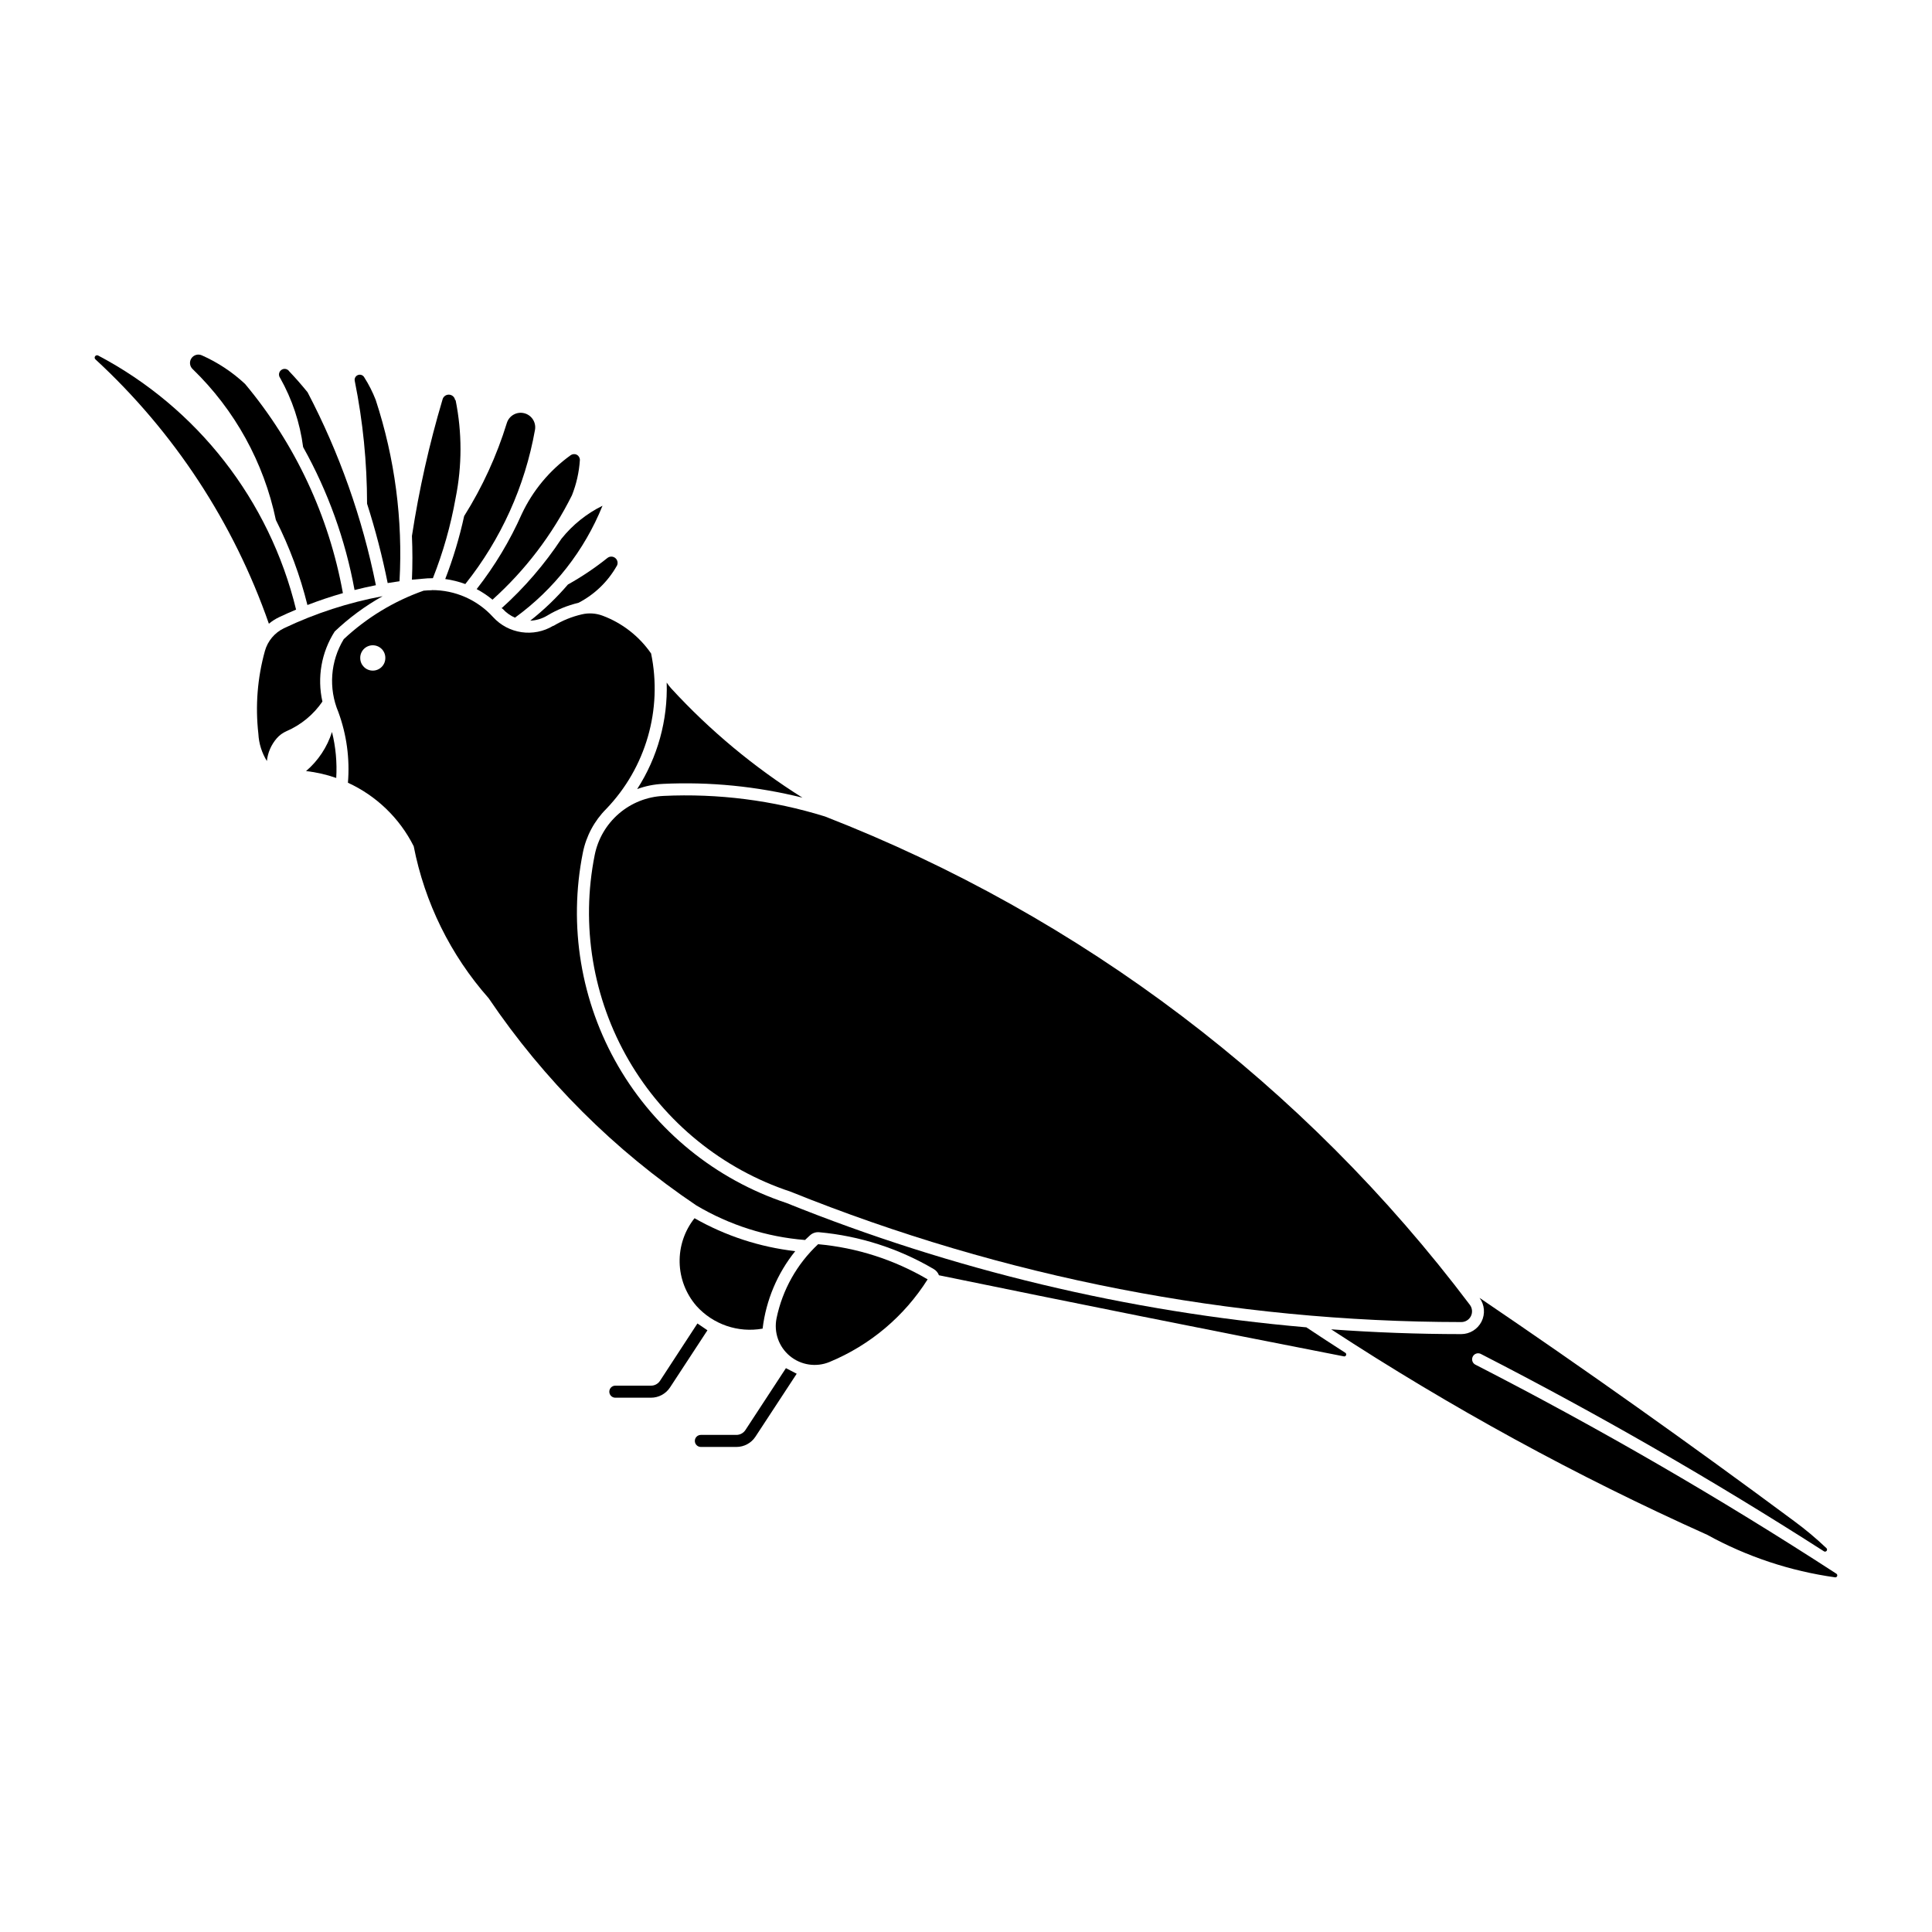
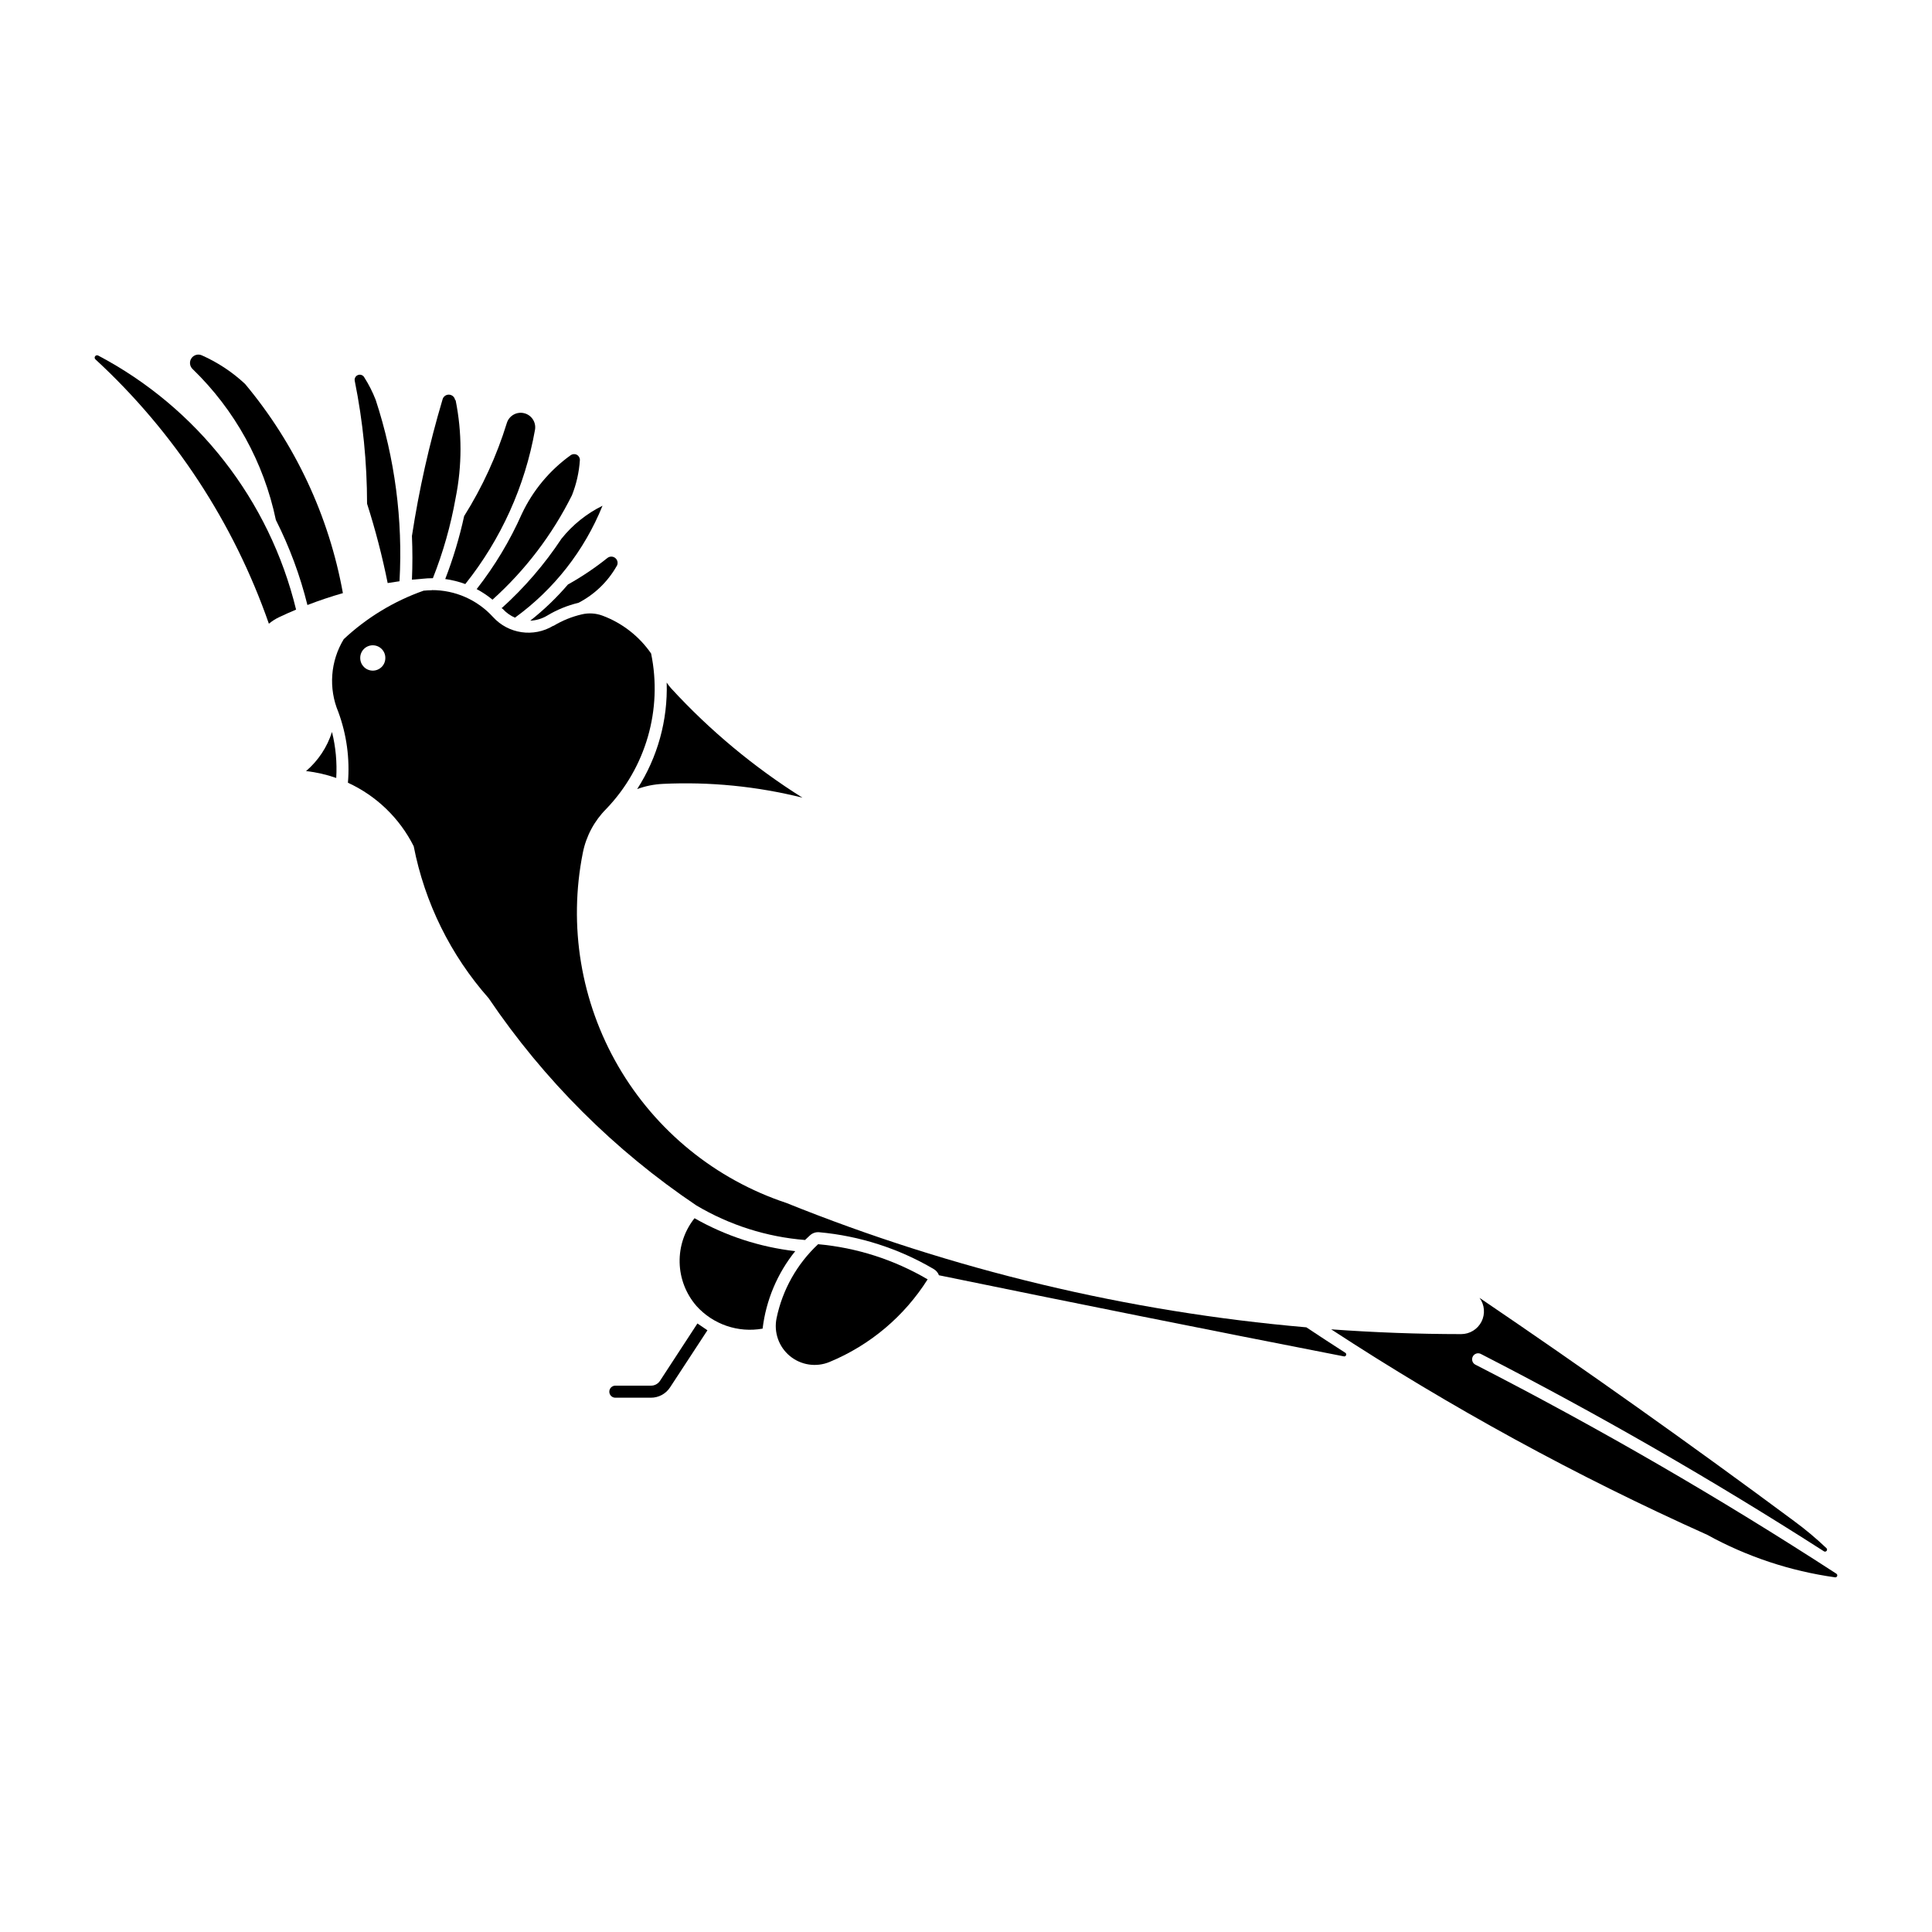
<svg xmlns="http://www.w3.org/2000/svg" fill="#000000" width="800px" height="800px" version="1.1" viewBox="144 144 512 512">
  <g>
-     <path d="m258.44 300.42c-0.73 0.004-1.457 0.043-2.184 0.117-7.863 2.773-15.066 7.148-21.156 12.844-3.551 5.84-4.082 13.027-1.43 19.328 2.199 5.981 3.062 12.371 2.535 18.723 7.555 3.469 13.703 9.406 17.434 16.836 2.91 14.945 9.762 28.844 19.848 40.254 14.652 21.672 33.34 40.32 55.051 54.926 8.773 5.211 18.625 8.348 28.801 9.164 0.422-0.414 0.852-0.816 1.289-1.207 0.66-0.621 1.551-0.93 2.453-0.852 10.711 0.969 21.07 4.297 30.34 9.746 0.652 0.371 1.152 0.957 1.414 1.66 35.695 7.332 71.426 14.488 107.19 21.469 0.27 0.113 0.582-0.012 0.699-0.281 0.113-0.273-0.012-0.586-0.285-0.699-3.434-2.203-6.848-4.434-10.242-6.691-47.316-4.102-93.758-15.211-137.8-32.961-18.77-6.234-34.609-19.113-44.543-36.215-9.93-17.102-13.27-37.246-9.387-56.637 0.879-4.383 3.035-8.41 6.195-11.574 10.504-10.934 14.949-26.34 11.887-41.188-3.164-4.578-7.652-8.074-12.863-10.02-1.75-0.652-3.648-0.777-5.469-0.355-2.644 0.609-5.176 1.633-7.5 3.035h-0.105c-5.195 3.133-11.879 2.16-15.961-2.328-4.164-4.574-10.07-7.164-16.254-7.129zm-15.691 14.59v-0.004c0.902-0.012 1.77 0.344 2.402 0.98 0.637 0.641 0.984 1.508 0.965 2.41 0 1.836-1.488 3.324-3.324 3.324-1.836 0-3.324-1.488-3.324-3.324-0.02-0.887 0.32-1.742 0.934-2.379 0.617-0.637 1.465-1 2.348-1.012z" />
-     <path d="m341.54 522.98c-0.523 0.797-1.414 1.281-2.371 1.285h-9.43c-0.883 0-1.598 0.715-1.598 1.594 0 0.883 0.715 1.598 1.598 1.598h9.43c2.031-0.004 3.926-1.027 5.039-2.731l10.926-16.672-2.856-1.48z" />
+     <path d="m258.44 300.42c-0.73 0.004-1.457 0.043-2.184 0.117-7.863 2.773-15.066 7.148-21.156 12.844-3.551 5.84-4.082 13.027-1.43 19.328 2.199 5.981 3.062 12.371 2.535 18.723 7.555 3.469 13.703 9.406 17.434 16.836 2.91 14.945 9.762 28.844 19.848 40.254 14.652 21.672 33.34 40.32 55.051 54.926 8.773 5.211 18.625 8.348 28.801 9.164 0.422-0.414 0.852-0.816 1.289-1.207 0.66-0.621 1.551-0.93 2.453-0.852 10.711 0.969 21.07 4.297 30.34 9.746 0.652 0.371 1.152 0.957 1.414 1.66 35.695 7.332 71.426 14.488 107.19 21.469 0.27 0.113 0.582-0.012 0.699-0.281 0.113-0.273-0.012-0.586-0.285-0.699-3.434-2.203-6.848-4.434-10.242-6.691-47.316-4.102-93.758-15.211-137.8-32.961-18.77-6.234-34.609-19.113-44.543-36.215-9.93-17.102-13.27-37.246-9.387-56.637 0.879-4.383 3.035-8.41 6.195-11.574 10.504-10.934 14.949-26.34 11.887-41.188-3.164-4.578-7.652-8.074-12.863-10.02-1.75-0.652-3.648-0.777-5.469-0.355-2.644 0.609-5.176 1.633-7.5 3.035h-0.105c-5.195 3.133-11.879 2.16-15.961-2.328-4.164-4.574-10.07-7.164-16.254-7.129zm-15.691 14.59c0.902-0.012 1.77 0.344 2.402 0.98 0.637 0.641 0.984 1.508 0.965 2.41 0 1.836-1.488 3.324-3.324 3.324-1.836 0-3.324-1.488-3.324-3.324-0.02-0.887 0.32-1.742 0.934-2.379 0.617-0.637 1.465-1 2.348-1.012z" />
    <path d="m318.91 509.93c-0.531 0.812-1.441 1.297-2.41 1.285h-9.434c-0.879 0-1.594 0.715-1.594 1.594 0 0.883 0.715 1.598 1.594 1.598h9.434c2.039 0.008 3.945-1.02 5.066-2.727l9.91-15.141-2.652-1.805z" />
    <path d="m363.82 504.94c10.727-4.434 19.816-12.082 26.012-21.898-8.871-5.211-18.781-8.391-29.023-9.316-5.606 5.242-9.453 12.09-11.008 19.602-0.773 3.734 0.578 7.59 3.516 10.023 2.938 2.434 6.977 3.043 10.504 1.59z" />
-     <path d="m319.79 354.93c-4.344 0.207-8.488 1.859-11.785 4.695-3.293 2.836-5.547 6.691-6.402 10.953-3.731 18.641-0.516 38.004 9.039 54.441 9.559 16.434 24.797 28.805 42.848 34.781 56.496 22.781 116.84 34.516 177.75 34.562 1.082 0.008 2.074-0.602 2.562-1.566 0.484-0.969 0.379-2.129-0.27-2.992-43.844-58.18-103.02-103-170.91-129.43-13.848-4.293-28.34-6.137-42.82-5.445z" />
    <path d="m328.54 490.06c-2.773-3.207-4.344-7.281-4.43-11.52-0.09-4.242 1.309-8.379 3.945-11.699 8.219 4.68 17.297 7.648 26.691 8.727-4.75 5.894-7.746 13.012-8.645 20.531-6.508 1.168-13.152-1.117-17.566-6.039z" />
    <path d="m169.96 238.19c26.352 13.883 45.473 38.414 52.504 67.359-1.547 0.652-3.078 1.336-4.594 2.055-0.938 0.453-1.812 1.02-2.613 1.688-9.34-26.789-25.137-50.859-45.996-70.086-0.203-0.211-0.23-0.535-0.066-0.781 0.164-0.242 0.477-0.34 0.75-0.23z" />
    <path d="m319.64 351.74c-2.32 0.109-4.609 0.57-6.785 1.375 5.414-8.398 8.141-18.242 7.824-28.23 0.363 0.555 0.766 1.078 1.207 1.566 10.254 11.152 21.945 20.883 34.77 28.941-12.094-3.019-24.566-4.25-37.02-3.656z" />
    <path d="m197.49 238.17c-0.988-0.449-2.152-0.117-2.758 0.777s-0.477 2.098 0.305 2.848c11.191 10.824 18.883 24.758 22.07 40 3.625 7.176 6.43 14.738 8.363 22.543 3.086-1.191 6.223-2.246 9.402-3.152-3.688-20.418-12.625-39.523-25.93-55.441-3.371-3.148-7.242-5.711-11.457-7.578z" />
-     <path d="m220.63 242.37c-0.484-0.664-1.418-0.809-2.082-0.324-0.664 0.484-0.812 1.414-0.328 2.082 3.199 5.672 5.273 11.906 6.113 18.359 6.594 11.789 11.195 24.586 13.625 37.871 1.871-0.473 3.758-0.898 5.656-1.273-3.586-17.812-9.68-35.027-18.102-51.129-1.559-1.926-3.191-3.789-4.898-5.582z" />
    <path d="m240.51 243.96c-0.344-0.574-1.055-0.816-1.676-0.562-0.625 0.25-0.969 0.918-0.816 1.57 2.16 10.703 3.25 21.594 3.258 32.516 2.207 6.902 4.031 13.926 5.461 21.031 1.043-0.176 2.09-0.332 3.137-0.477 0.914-16.27-1.227-32.562-6.305-48.047-0.82-2.106-1.844-4.125-3.059-6.027z" />
    <path d="m225.11 348.34c3.211-2.746 5.59-6.332 6.871-10.359 0.988 3.984 1.367 8.094 1.125 12.188-2.59-0.906-5.269-1.52-7.996-1.828z" />
-     <path d="m219.9 337.78c3.859-1.664 7.168-4.387 9.543-7.856-1.441-6.379-0.266-13.07 3.258-18.578 3.828-3.633 8.09-6.773 12.695-9.352-9.039 1.684-17.824 4.535-26.129 8.488-2.481 1.184-4.328 3.387-5.066 6.035-1.984 7.144-2.57 14.605-1.727 21.973 0.129 2.547 0.906 5.019 2.25 7.188 0.238-2.223 1.148-4.32 2.613-6.012 0.707-0.816 1.586-1.461 2.574-1.891z" />
    <path d="m295.24 264.63c-5.574 4-10.031 9.355-12.953 15.562-3.152 7.109-7.172 13.801-11.965 19.926 1.488 0.789 2.894 1.73 4.195 2.805 8.695-7.82 15.84-17.207 21.059-27.676 1.176-2.965 1.883-6.098 2.094-9.281 0.035-0.59-0.27-1.145-0.785-1.43-0.516-0.289-1.148-0.25-1.629 0.094z" />
    <path d="m285.78 257.9c-2.652 14.953-9 29.004-18.469 40.879-1.719-0.637-3.504-1.082-5.32-1.328 2.098-5.422 3.773-11 5.012-16.68 4.836-7.695 8.641-15.992 11.316-24.68 0.602-1.934 2.606-3.066 4.574-2.59 1.973 0.477 3.234 2.398 2.887 4.398z" />
    <path d="m264.61 250.03c-0.121-0.801-0.793-1.406-1.605-1.445-0.809-0.039-1.535 0.5-1.73 1.285-3.527 11.859-6.234 23.941-8.109 36.168 0.168 3.859 0.168 7.727 0 11.582 0.898-0.09 1.797-0.168 2.695-0.234 0.945-0.109 1.902-0.16 2.856-0.16 2.715-6.856 4.734-13.969 6.023-21.23 1.727-8.566 1.727-17.391 0-25.957z" />
    <path d="m276.85 305.11c0.133 0.094 0.27 0.184 0.402 0.277 0.898 0.984 1.996 1.77 3.215 2.301 10.363-7.516 18.402-17.793 23.203-29.66-4.219 2.078-7.93 5.059-10.867 8.727-4.473 6.762-9.777 12.934-15.797 18.363z" />
    <path d="m307.45 294c0.398-0.695 0.242-1.578-0.367-2.094-0.609-0.52-1.504-0.531-2.125-0.027-3.281 2.625-6.773 4.973-10.445 7.019-3.012 3.512-6.359 6.723-9.992 9.59 1.59-0.066 3.141-0.535 4.504-1.355 2.566-1.547 5.359-2.688 8.277-3.383 4.254-2.199 7.773-5.586 10.133-9.754z" />
    <path d="m630.33 562.01c-11.902-1.66-23.402-5.484-33.926-11.281-34.586-15.508-67.898-33.711-99.629-54.441 11.469 0.832 22.961 1.258 34.457 1.266 2.273-0.004 4.352-1.281 5.383-3.309 1.027-2.027 0.828-4.461-0.512-6.293 28.18 19.117 55.953 38.828 83.305 59.113 3.012 2.211 5.879 4.606 8.586 7.18 0.23 0.188 0.262 0.527 0.074 0.758-0.191 0.23-0.527 0.262-0.758 0.074-29.457-18.879-59.805-36.332-90.934-52.301-0.777-0.348-1.691-0.027-2.074 0.73-0.387 0.758-0.113 1.688 0.625 2.109 32.824 16.84 64.773 35.336 95.719 55.422 0.227 0.133 0.316 0.414 0.219 0.656-0.102 0.242-0.363 0.375-0.621 0.312z" />
  </g>
</svg>